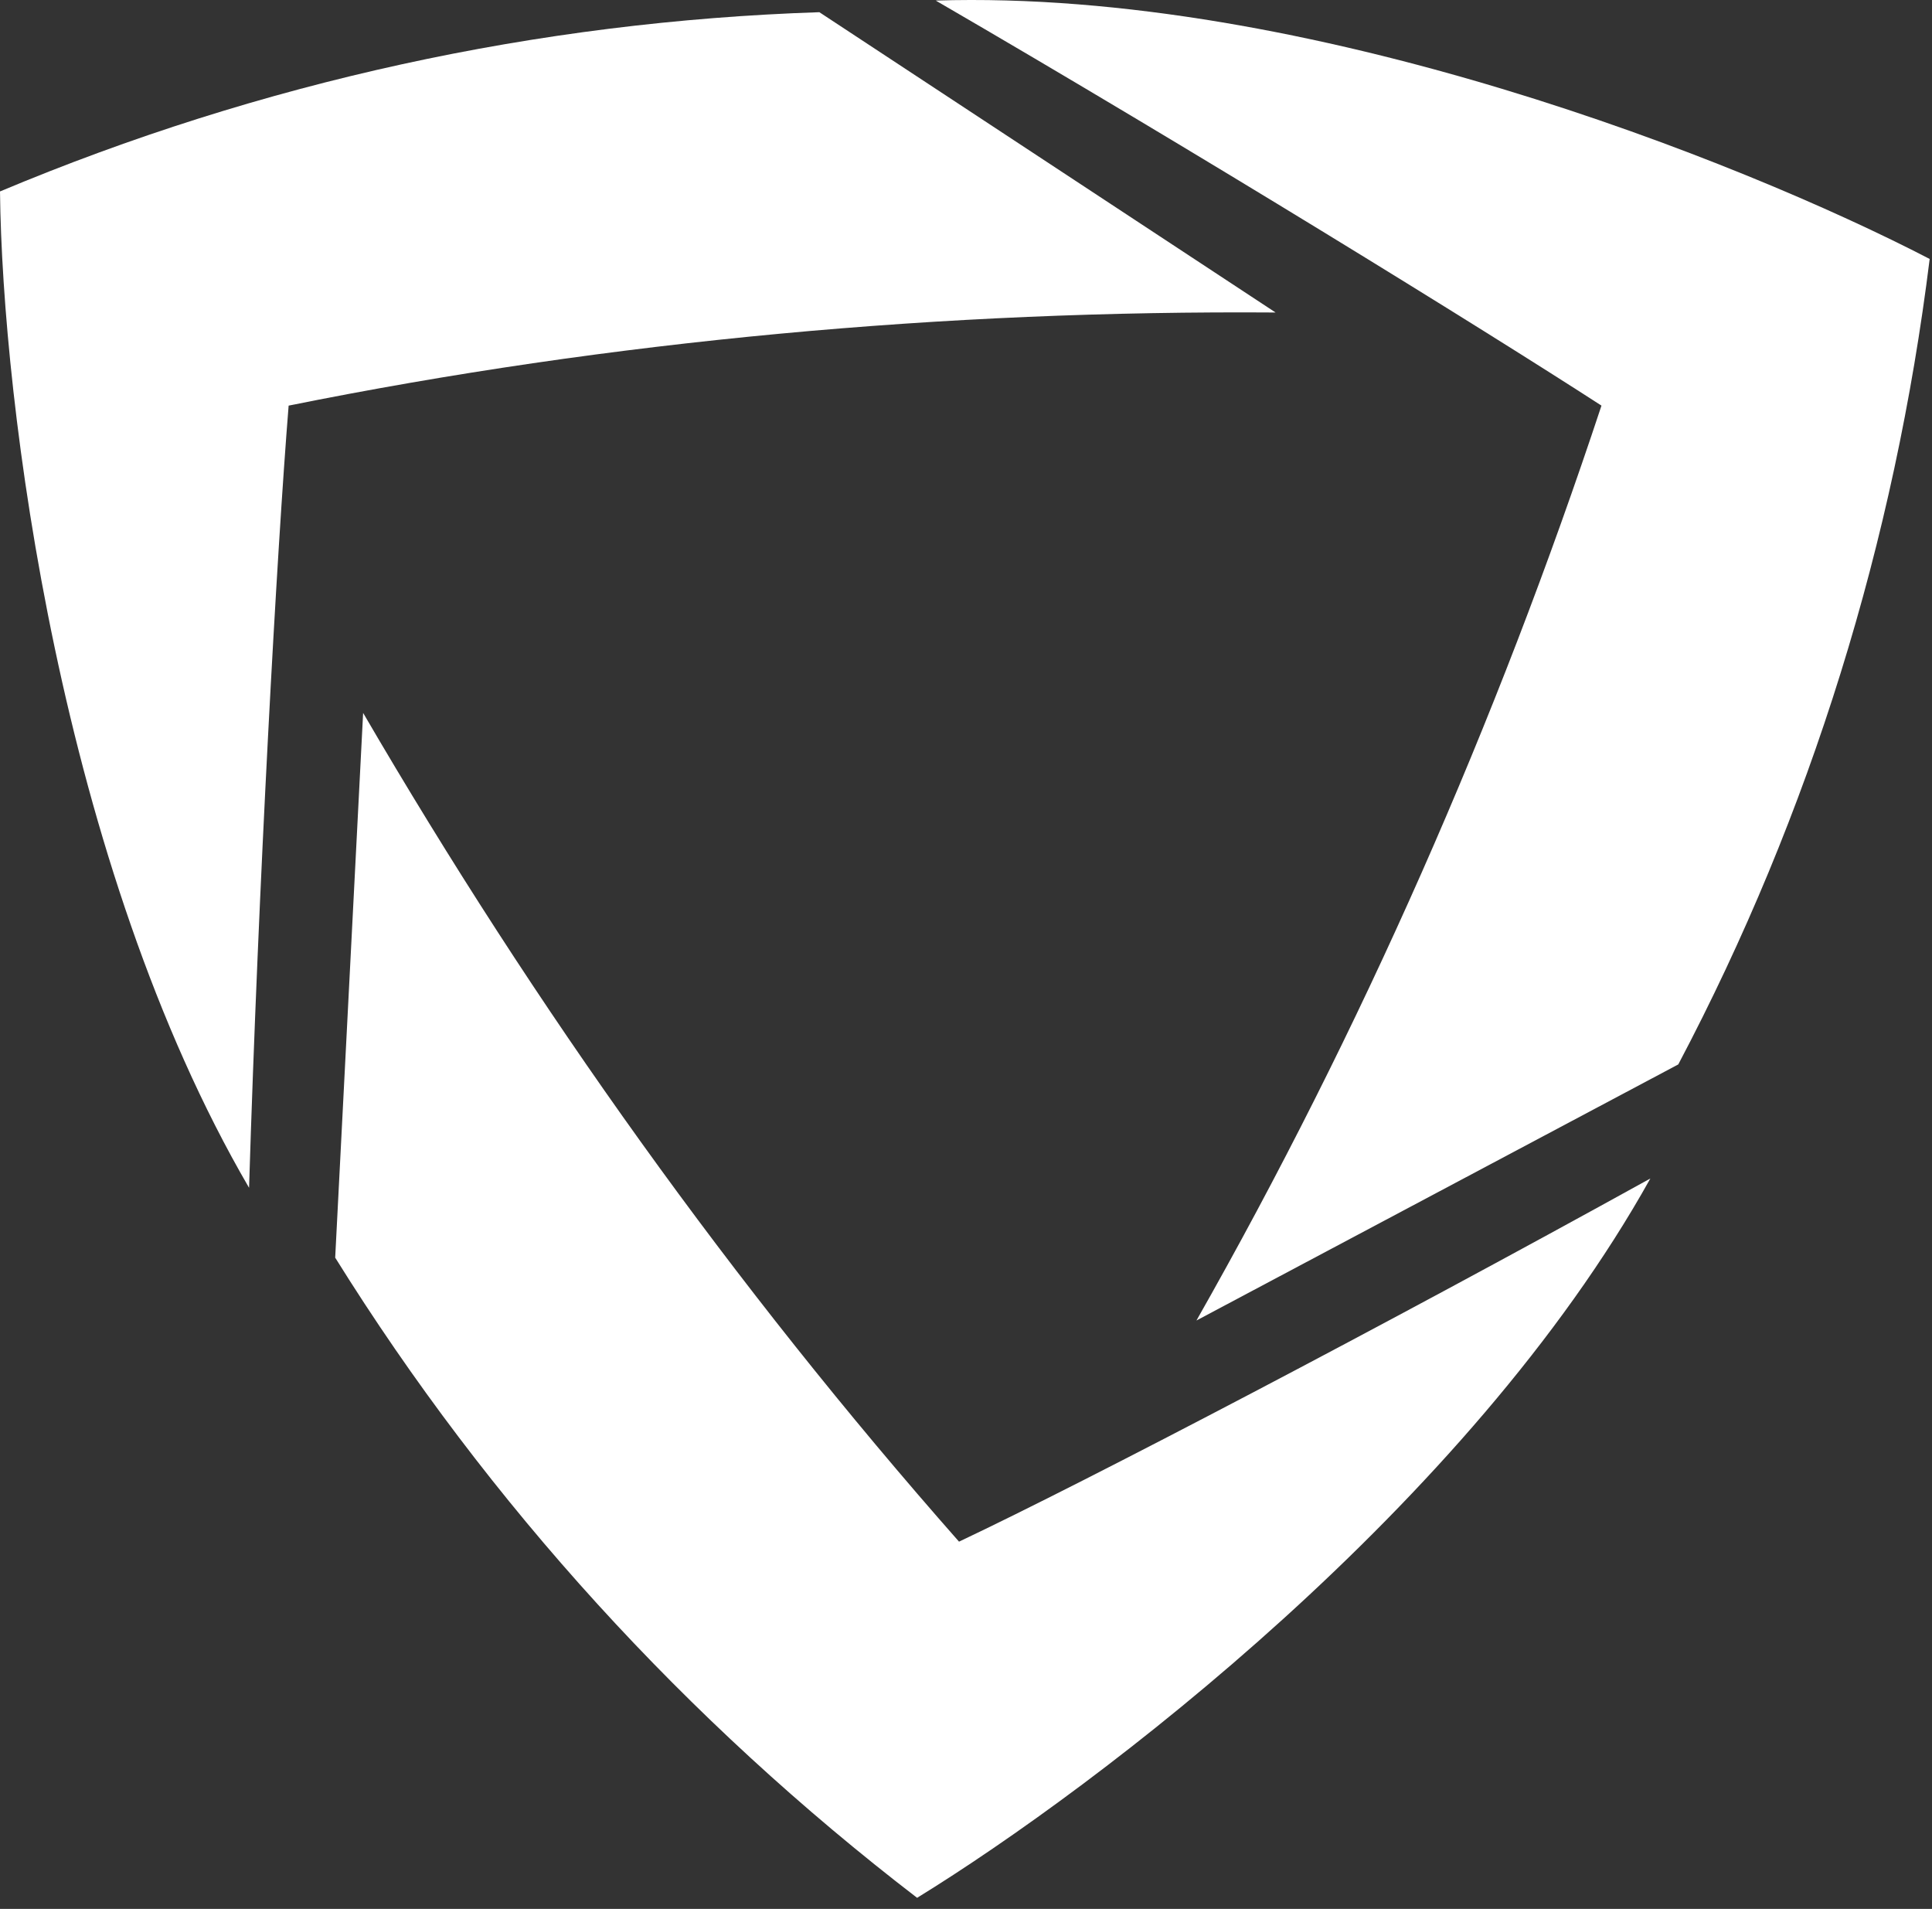
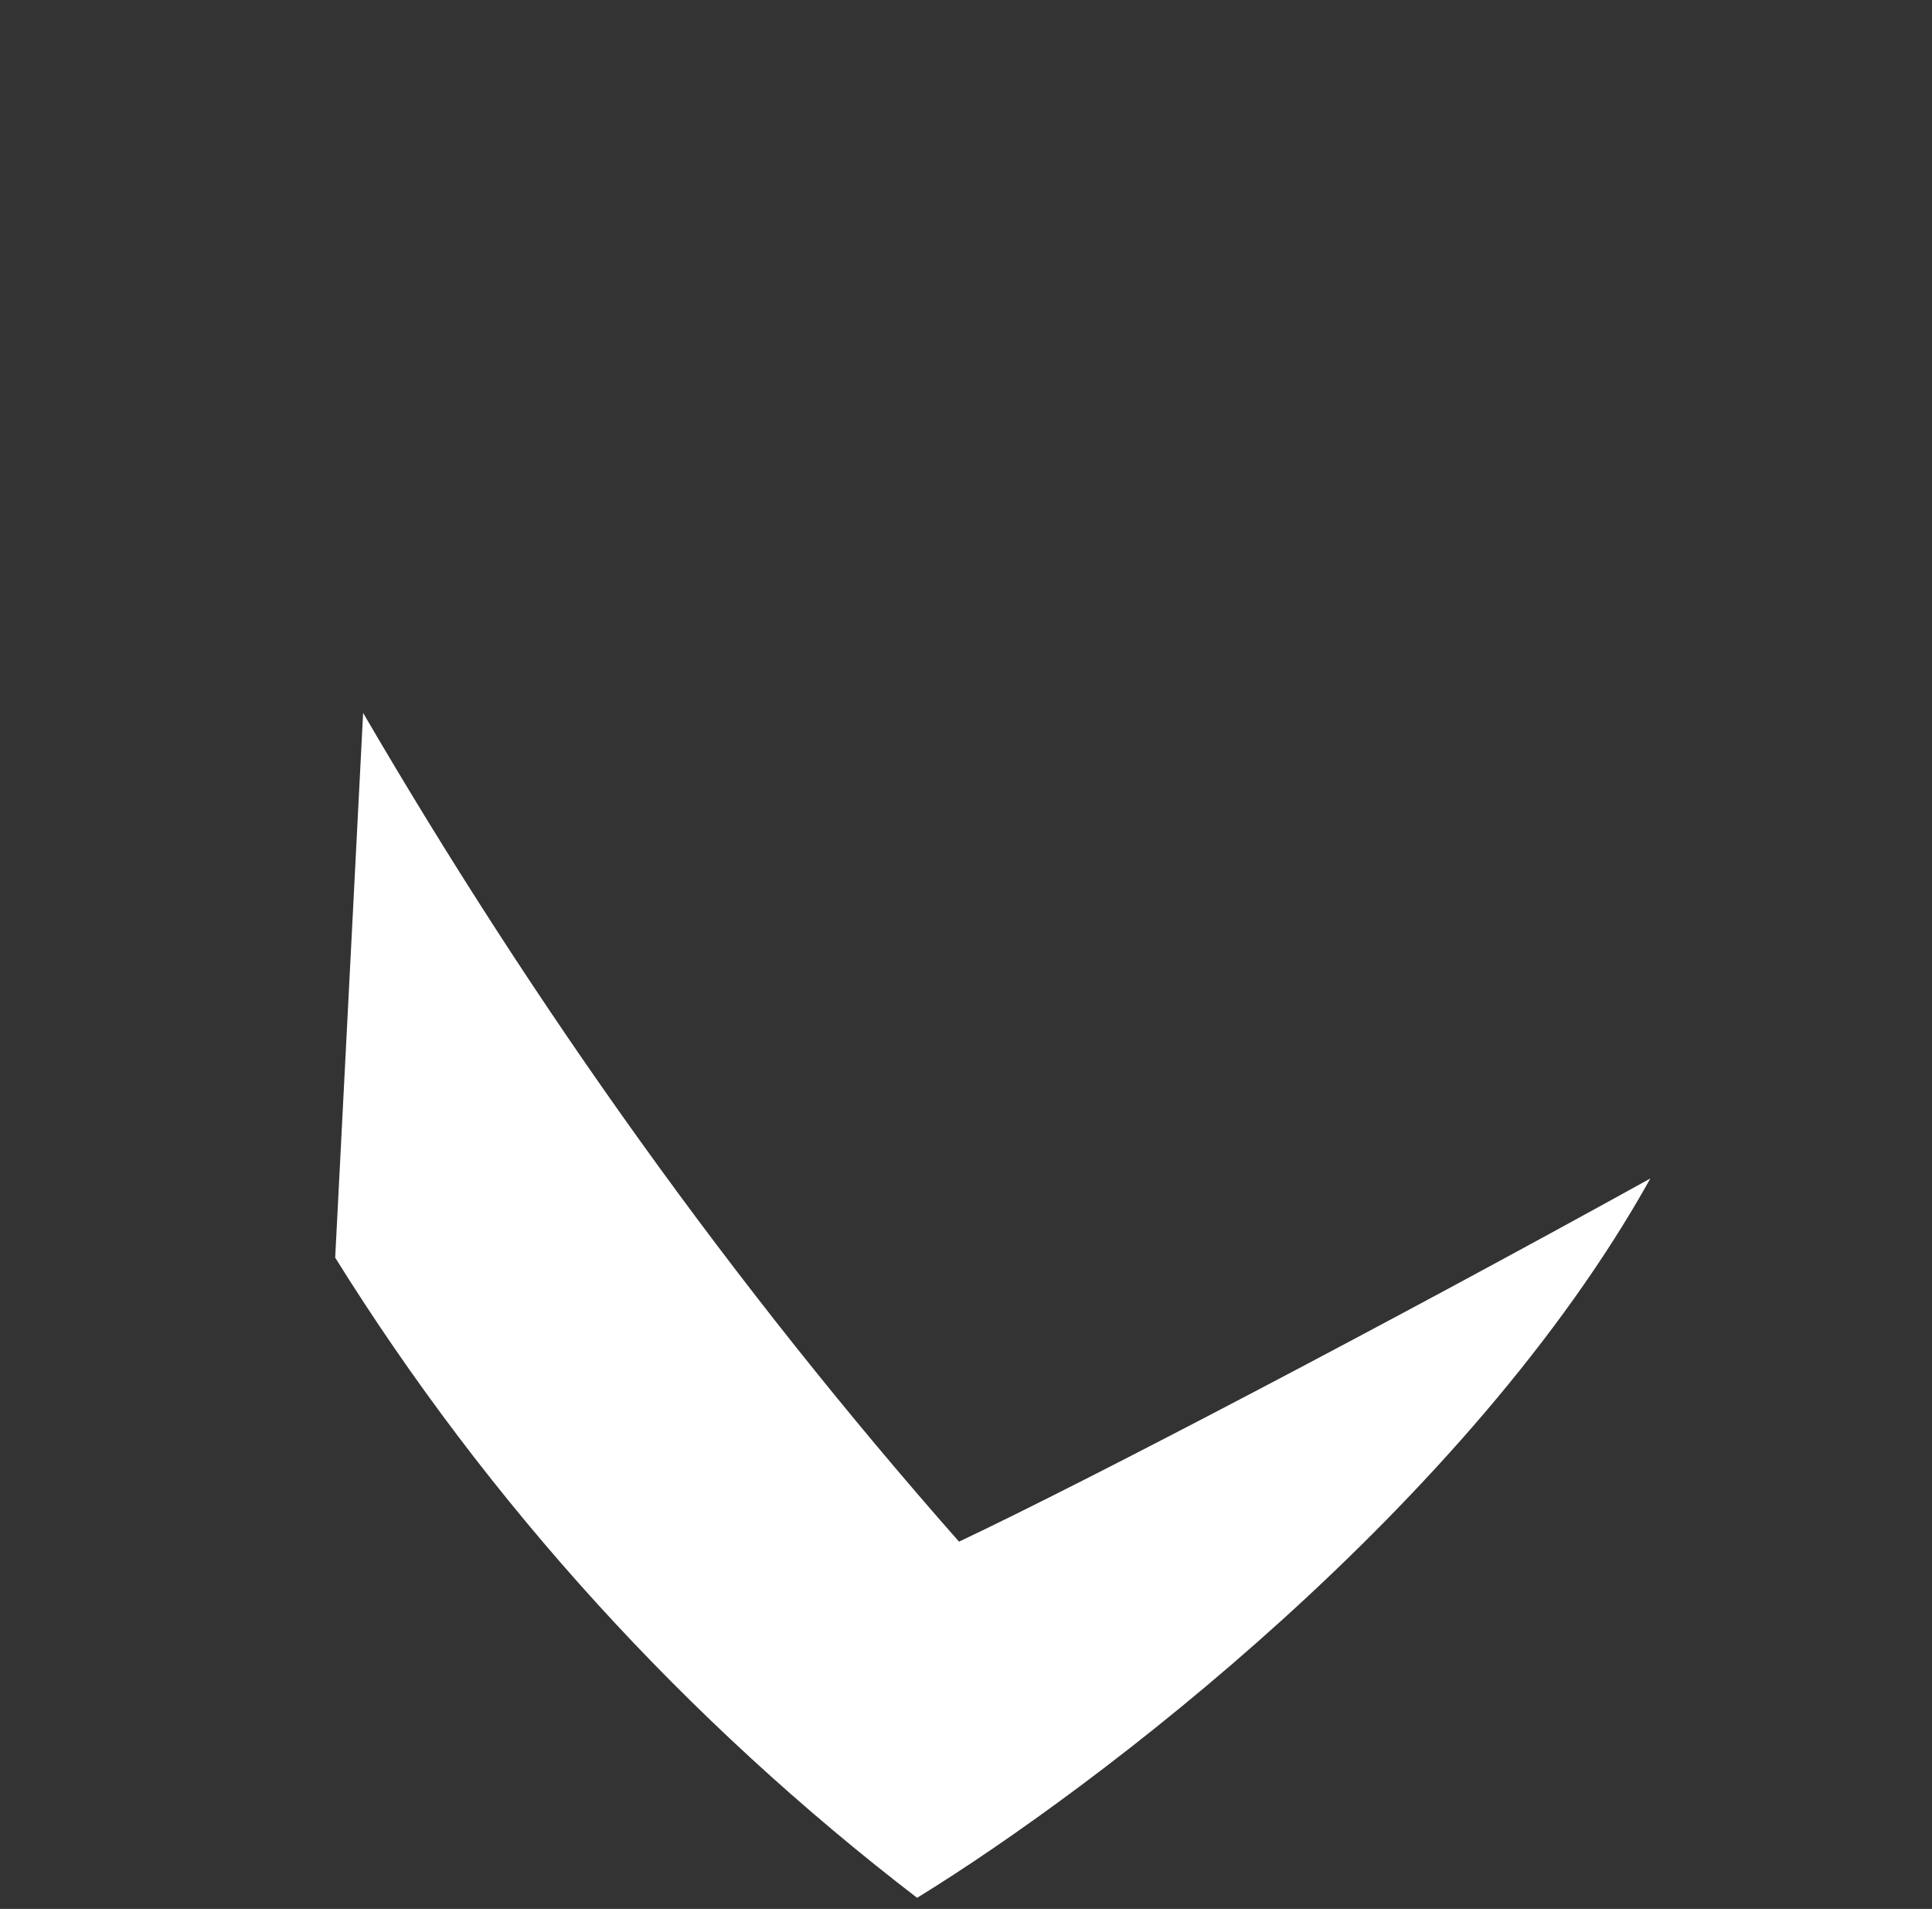
<svg xmlns="http://www.w3.org/2000/svg" width="83" height="82" fill="none" viewBox="0 0 83 82">
  <rect x="0" y="0" width="83" height="82" fill="#333333" stroke="none" />
  <path fill="#fff" d="M70.9 50.624C63.1 64.624 47.2 76.724 39.4 81.524C29.5 73.924 21 64.624 14.4 54.024L15.6 30.624C23 43.324 31.5 55.224 41.2 66.224C46.7 63.624 59.5 56.924 70.9 50.624Z" />
-   <path fill="#fff" d="M10.7 51.024C2.6 37.124 0.1 17.324 0 8.224C11.2 3.524 23.1 0.924 35.2 0.524L54.8 13.424C40.6 13.324 26.3 14.624 12.4 17.424C11.9 23.624 11.1 38.024 10.7 51.024Z" />
-   <path fill="#fff" d="M40.2 0.024C56.2 -0.476 74.8 6.924 82.9 11.124C81.4 23.224 77.8 34.924 72.1 45.724L51.4 56.724C58.5 44.224 64.3 31.024 68.8 17.424C63.7 14.124 51.4 6.524 40.2 0.024Z" />
</svg>